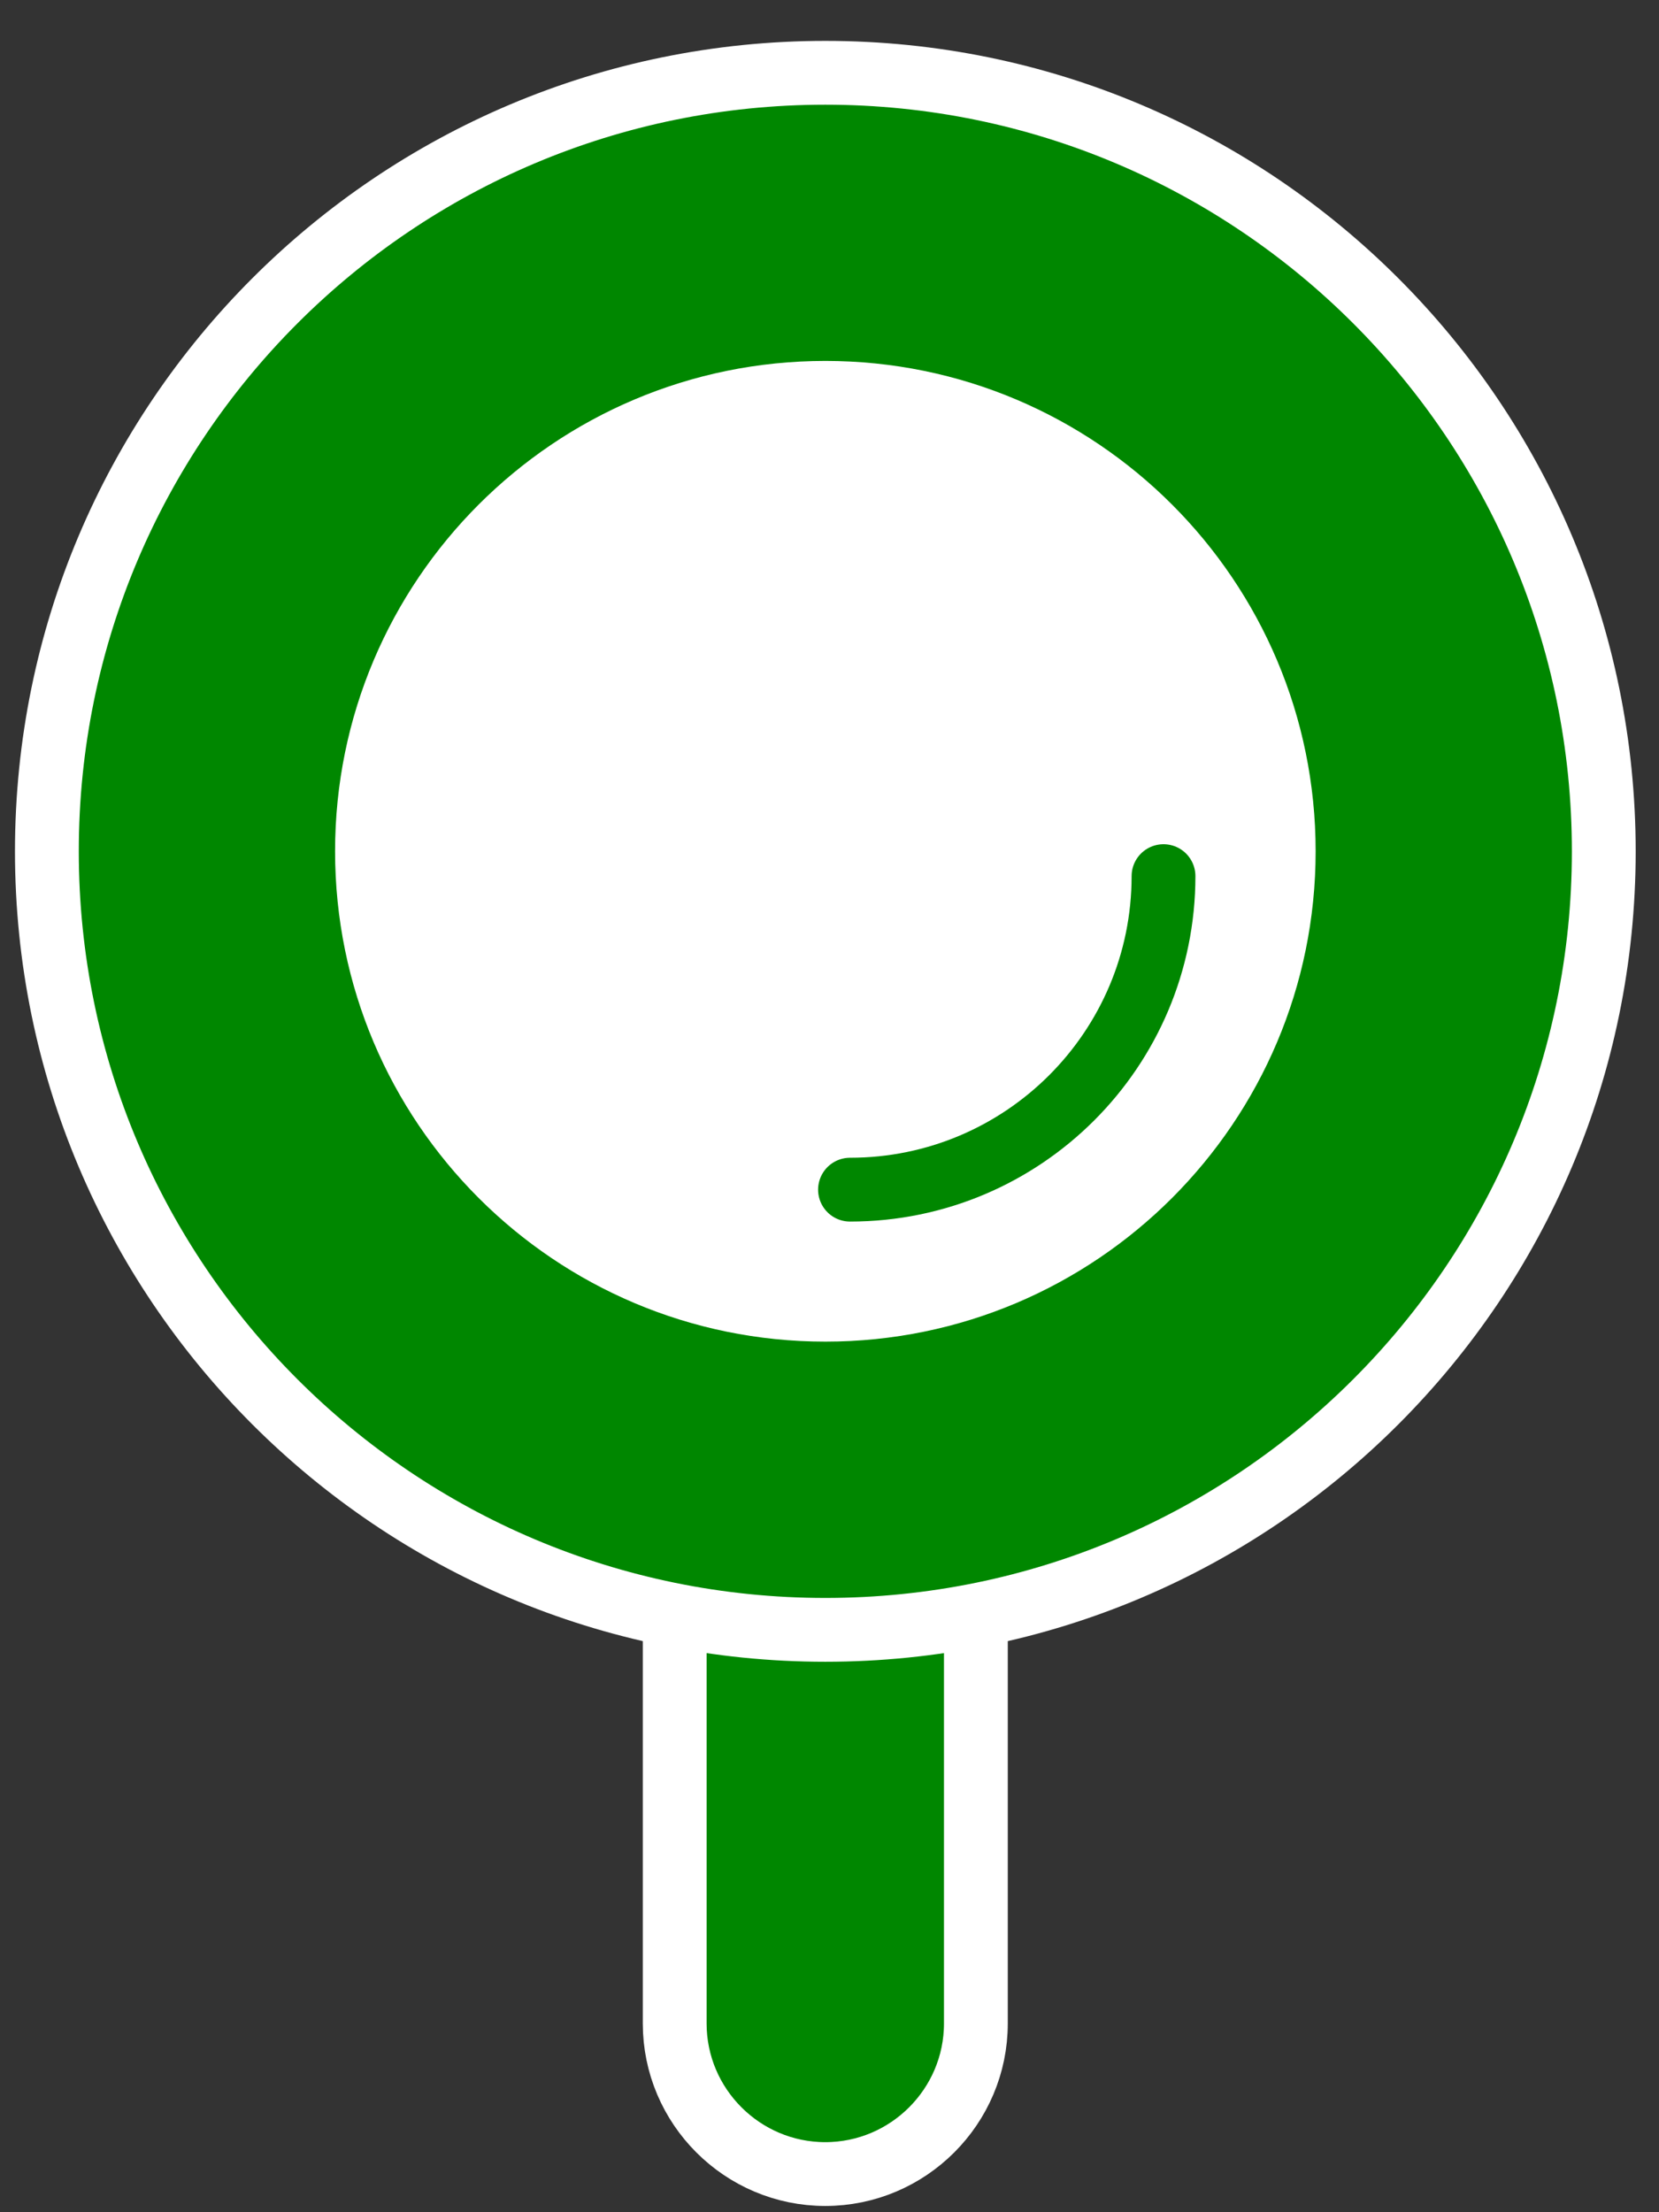
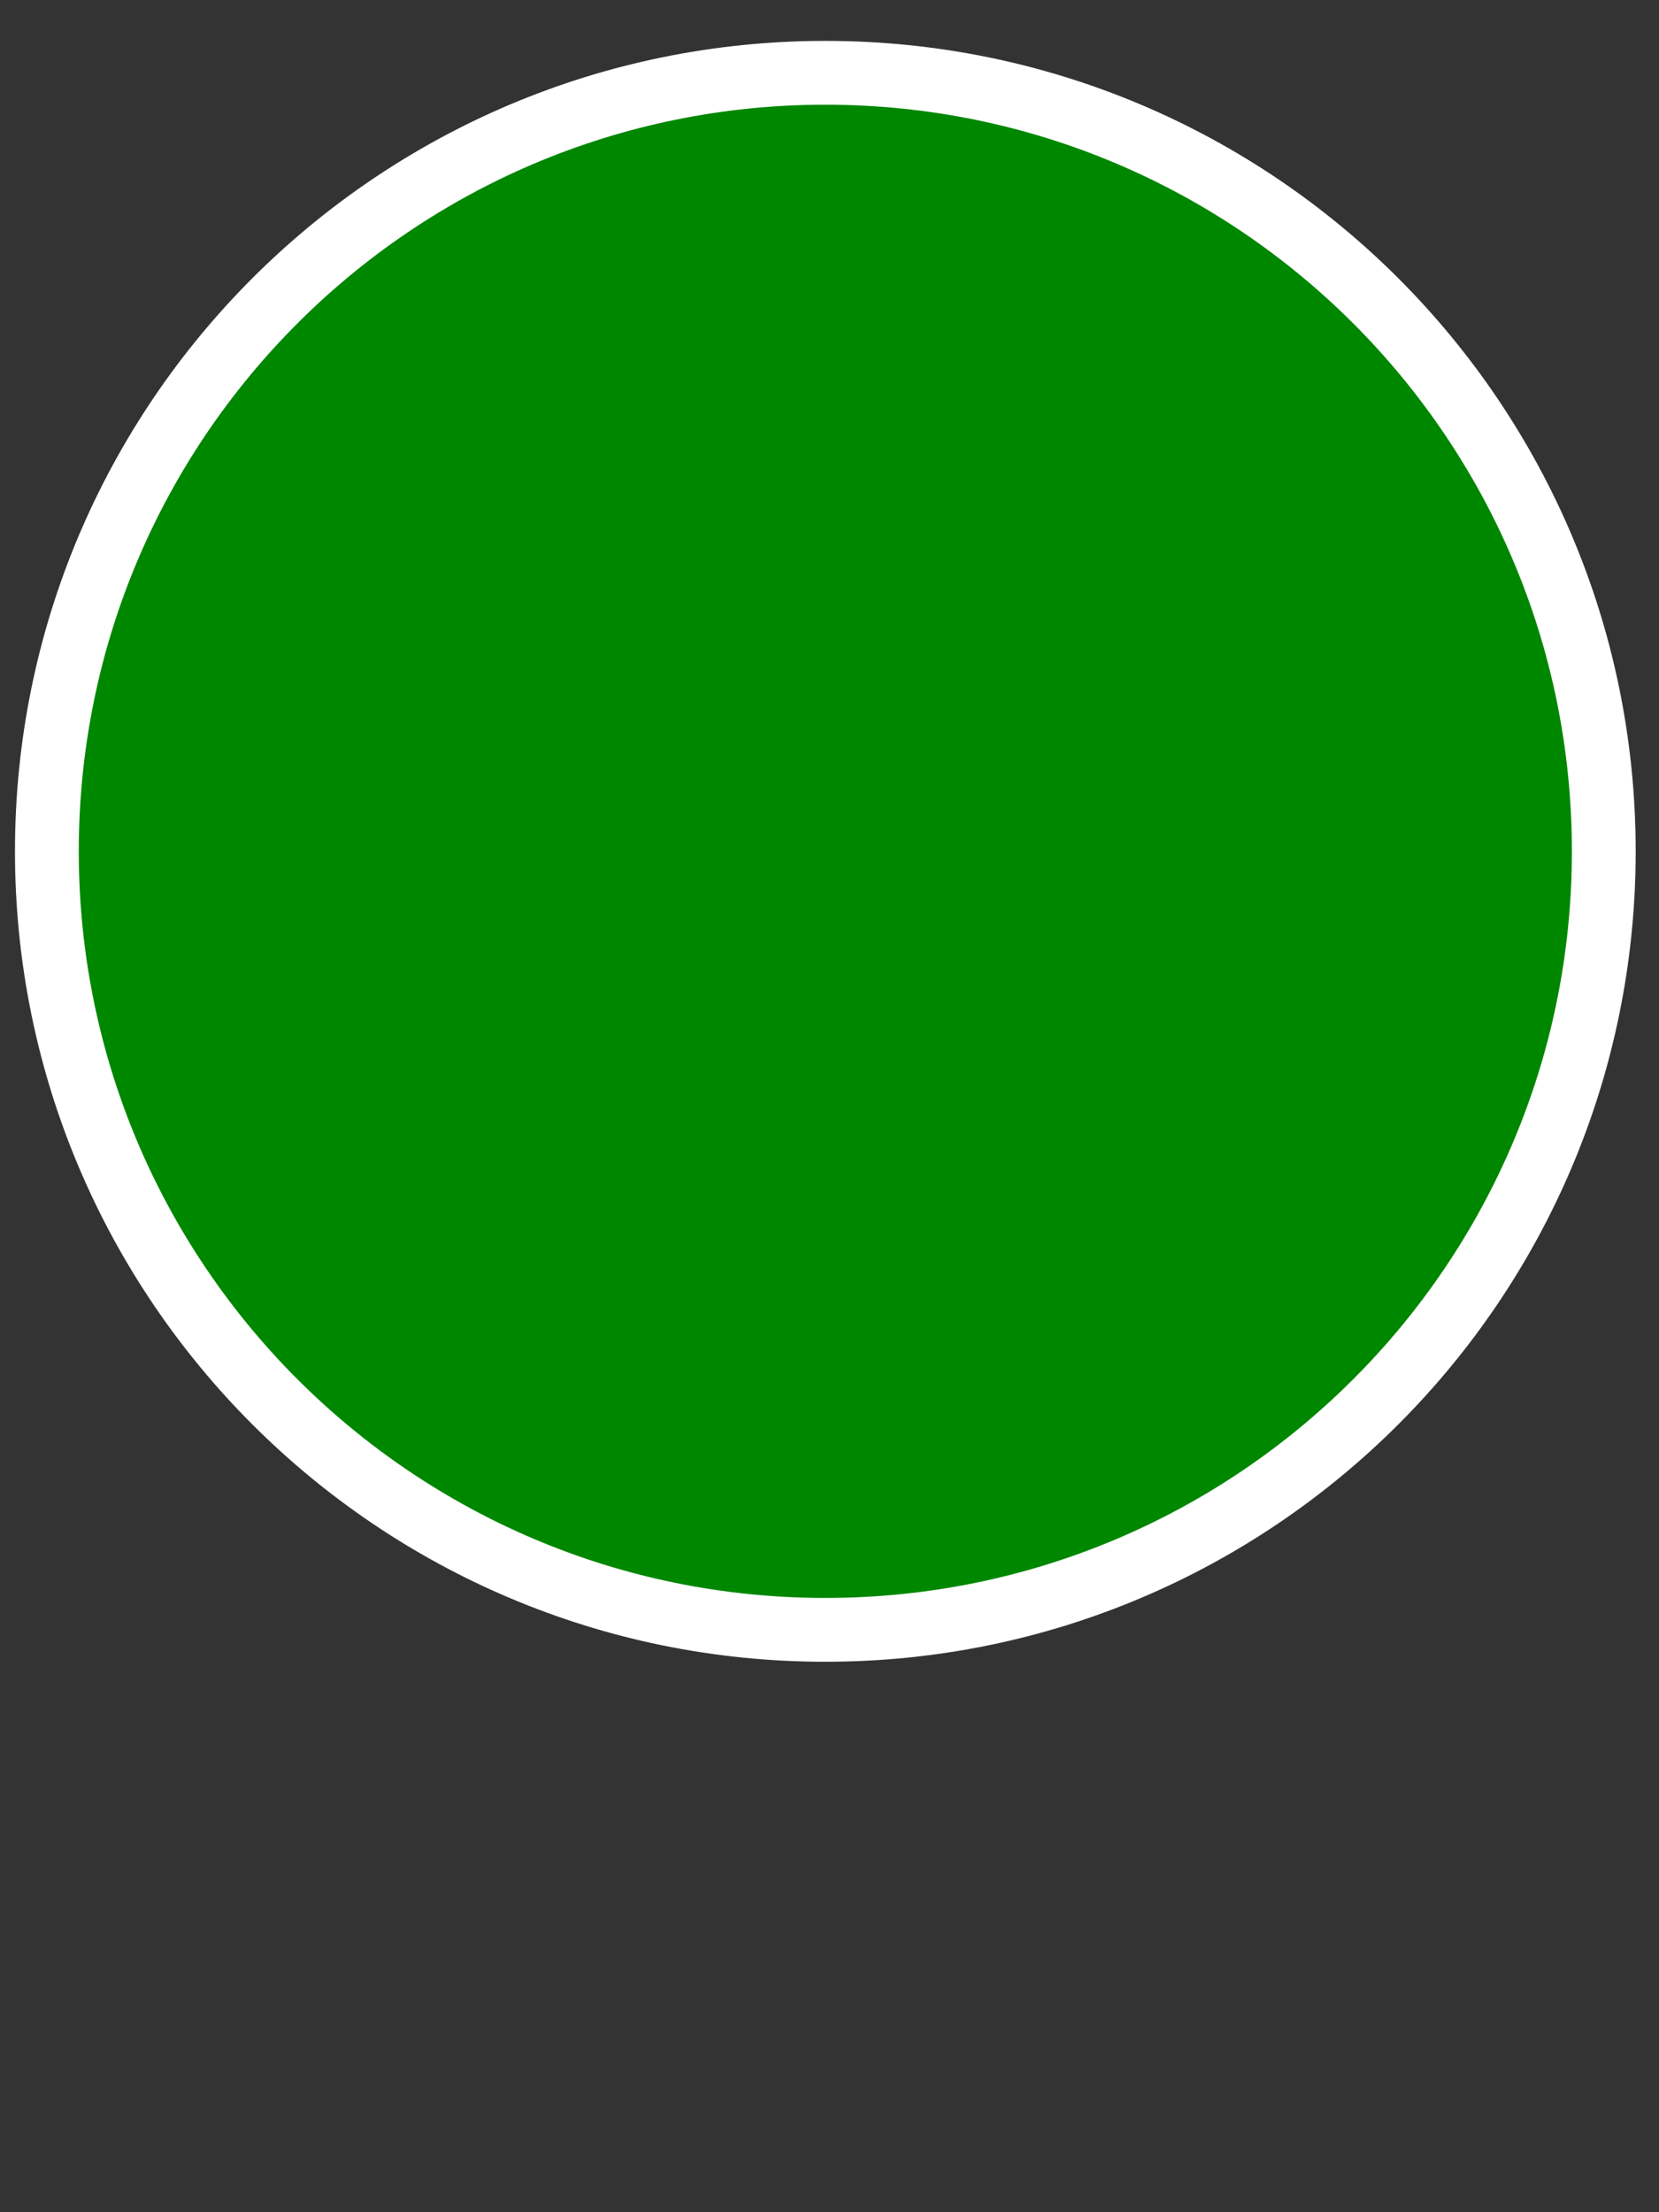
<svg xmlns="http://www.w3.org/2000/svg" width="39" height="52" viewBox="0 0 39 52" fill="none">
  <rect x="0" y="0" width="39" height="52" fill="#333333" stroke="none" />
-   <path d="M15.861 33.773L22.941 33.773L22.941 47.563C22.941 49.513 21.351 51.103 19.401 51.103C17.451 51.103 15.861 49.513 15.861 47.563L15.861 33.773Z" fill="#008700" stroke="white" stroke-width="1.5" stroke-linecap="round" stroke-linejoin="round" />
  <path d="M19.402 38.311C29.508 38.311 37.702 30.118 37.702 20.011C37.702 9.904 29.508 1.711 19.402 1.711C9.295 1.711 1.102 9.904 1.102 20.011C1.102 30.118 9.295 38.311 19.402 38.311Z" fill="#008700" stroke="white" stroke-width="1.5" stroke-linecap="round" stroke-linejoin="round" />
-   <path d="M19.403 30.786C25.354 30.786 30.178 25.961 30.178 20.01C30.178 14.059 25.354 9.234 19.403 9.234C13.451 9.234 8.627 14.059 8.627 20.01C8.627 25.961 13.451 30.786 19.403 30.786Z" fill="white" stroke="white" stroke-width="1.5" stroke-linecap="round" stroke-linejoin="round" />
  <path d="M27.352 20.594C27.352 24.664 24.052 27.964 19.982 27.964" stroke="#008700" stroke-width="1.5" stroke-linecap="round" stroke-linejoin="round" />
</svg>